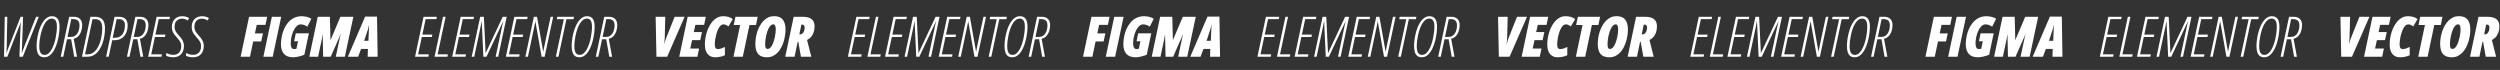
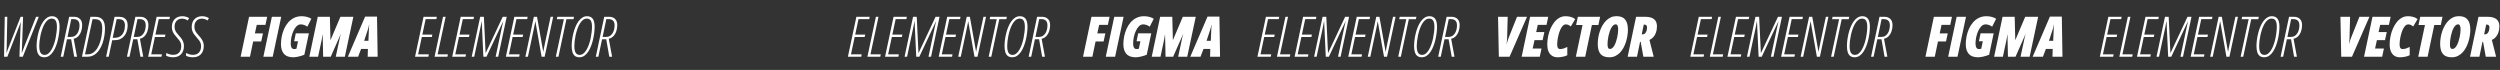
<svg xmlns="http://www.w3.org/2000/svg" width="3217" height="90" viewBox="0 0 3217 90" fill="none">
  <rect x="0" y="0" width="3217" height="90" fill="#333333" stroke="none" />
  <path d="M309.648 73L320.512 21.602H343.785L341.605 31.973H330.391L328 42.977H338.371L336.121 53.348H325.785L321.672 73H309.648ZM338.898 73L349.832 21.602H361.855L350.922 73H338.898ZM377.359 73.703C371.922 73.703 367.926 72.238 365.371 69.309C362.816 66.356 361.539 62.23 361.539 56.934C361.539 53.699 361.867 50.395 362.523 47.02C363.203 43.621 364.223 40.363 365.582 37.246C366.965 34.129 368.711 31.34 370.82 28.879C372.93 26.418 375.426 24.473 378.309 23.043C381.191 21.59 384.473 20.863 388.152 20.863C390.66 20.863 393.027 21.18 395.254 21.812C397.48 22.422 399.273 23.207 400.633 24.168L395.5 34.328C394.211 33.391 392.84 32.664 391.387 32.148C389.957 31.633 388.48 31.375 386.957 31.375C385.012 31.375 383.242 32.16 381.648 33.73C380.078 35.277 378.73 37.293 377.605 39.777C376.48 42.238 375.613 44.887 375.004 47.723C374.418 50.535 374.125 53.195 374.125 55.703C374.125 57.344 374.277 58.715 374.582 59.816C374.91 60.918 375.391 61.75 376.023 62.312C376.656 62.852 377.441 63.121 378.379 63.121C378.848 63.121 379.34 63.086 379.855 63.016C380.395 62.945 380.934 62.84 381.473 62.699L383.477 53.137H378.52L380.594 42.906H397.469L391.633 70.469C388.891 71.547 386.254 72.356 383.723 72.894C381.191 73.434 379.07 73.703 377.359 73.703ZM398.031 73L408.895 21.602H424.504L425.242 51.273H425.453L438.039 21.602H454.703L443.734 73H432.062L437.055 49.727C437.172 49.094 437.301 48.473 437.441 47.863C437.605 47.254 437.781 46.645 437.969 46.035C438.156 45.426 438.332 44.816 438.496 44.207H438.285L425.594 73H415.82L415.223 44.629H415.012C414.871 45.59 414.73 46.527 414.59 47.441C414.473 48.332 414.344 49.188 414.203 50.008C414.062 50.828 413.898 51.625 413.711 52.398L409.316 73H398.031ZM447.637 73L469.82 21.391H485.148L485.957 73H473.125L473.406 62.98H464.652L460.82 73H447.637ZM468.59 52.539H474.074L474.637 39.215C474.684 38.066 474.73 36.93 474.777 35.805C474.824 34.68 474.93 33.449 475.094 32.113H474.848C474.637 33.355 474.379 34.527 474.074 35.629C473.793 36.707 473.453 37.832 473.055 39.004L468.59 52.539Z" fill="white" />
  <path d="M1393.65 73L1404.51 21.602H1427.79L1425.61 31.973H1414.39L1412 42.977H1422.37L1420.12 53.348H1409.79L1405.67 73H1393.65ZM1422.9 73L1433.83 21.602H1445.86L1434.92 73H1422.9ZM1461.36 73.703C1455.92 73.703 1451.93 72.238 1449.37 69.309C1446.82 66.356 1445.54 62.23 1445.54 56.934C1445.54 53.699 1445.87 50.395 1446.52 47.02C1447.2 43.621 1448.22 40.363 1449.58 37.246C1450.96 34.129 1452.71 31.34 1454.82 28.879C1456.93 26.418 1459.43 24.473 1462.31 23.043C1465.19 21.59 1468.47 20.863 1472.15 20.863C1474.66 20.863 1477.03 21.18 1479.25 21.812C1481.48 22.422 1483.27 23.207 1484.63 24.168L1479.5 34.328C1478.21 33.391 1476.84 32.664 1475.39 32.148C1473.96 31.633 1472.48 31.375 1470.96 31.375C1469.01 31.375 1467.24 32.16 1465.65 33.73C1464.08 35.277 1462.73 37.293 1461.61 39.777C1460.48 42.238 1459.61 44.887 1459 47.723C1458.42 50.535 1458.12 53.195 1458.12 55.703C1458.12 57.344 1458.28 58.715 1458.58 59.816C1458.91 60.918 1459.39 61.75 1460.02 62.312C1460.66 62.852 1461.44 63.121 1462.38 63.121C1462.85 63.121 1463.34 63.086 1463.86 63.016C1464.39 62.945 1464.93 62.84 1465.47 62.699L1467.48 53.137H1462.52L1464.59 42.906H1481.47L1475.63 70.469C1472.89 71.547 1470.25 72.356 1467.72 72.894C1465.19 73.434 1463.07 73.703 1461.36 73.703ZM1482.03 73L1492.89 21.602H1508.5L1509.24 51.273H1509.45L1522.04 21.602H1538.7L1527.73 73H1516.06L1521.05 49.727C1521.17 49.094 1521.3 48.473 1521.44 47.863C1521.61 47.254 1521.78 46.645 1521.97 46.035C1522.16 45.426 1522.33 44.816 1522.5 44.207H1522.29L1509.59 73H1499.82L1499.22 44.629H1499.01C1498.87 45.59 1498.73 46.527 1498.59 47.441C1498.47 48.332 1498.34 49.188 1498.2 50.008C1498.06 50.828 1497.9 51.625 1497.71 52.398L1493.32 73H1482.03ZM1531.64 73L1553.82 21.391H1569.15L1569.96 73H1557.12L1557.41 62.98H1548.65L1544.82 73H1531.64ZM1552.59 52.539H1558.07L1558.64 39.215C1558.68 38.066 1558.73 36.93 1558.78 35.805C1558.82 34.68 1558.93 33.449 1559.09 32.113H1558.85C1558.64 33.355 1558.38 34.527 1558.07 35.629C1557.79 36.707 1557.45 37.832 1557.05 39.004L1552.59 52.539Z" fill="white" />
  <path d="M2477.65 73L2488.51 21.602H2511.79L2509.61 31.973H2498.39L2496 42.977H2506.37L2504.12 53.348H2493.79L2489.67 73H2477.65ZM2506.9 73L2517.83 21.602H2529.86L2518.92 73H2506.9ZM2545.36 73.703C2539.92 73.703 2535.93 72.238 2533.37 69.309C2530.82 66.356 2529.54 62.23 2529.54 56.934C2529.54 53.699 2529.87 50.395 2530.52 47.02C2531.2 43.621 2532.22 40.363 2533.58 37.246C2534.96 34.129 2536.71 31.34 2538.82 28.879C2540.93 26.418 2543.43 24.473 2546.31 23.043C2549.19 21.59 2552.47 20.863 2556.15 20.863C2558.66 20.863 2561.03 21.18 2563.25 21.812C2565.48 22.422 2567.27 23.207 2568.63 24.168L2563.5 34.328C2562.21 33.391 2560.84 32.664 2559.39 32.148C2557.96 31.633 2556.48 31.375 2554.96 31.375C2553.01 31.375 2551.24 32.16 2549.65 33.73C2548.08 35.277 2546.73 37.293 2545.61 39.777C2544.48 42.238 2543.61 44.887 2543 47.723C2542.42 50.535 2542.12 53.195 2542.12 55.703C2542.12 57.344 2542.28 58.715 2542.58 59.816C2542.91 60.918 2543.39 61.75 2544.02 62.312C2544.66 62.852 2545.44 63.121 2546.38 63.121C2546.85 63.121 2547.34 63.086 2547.86 63.016C2548.39 62.945 2548.93 62.84 2549.47 62.699L2551.48 53.137H2546.52L2548.59 42.906H2565.47L2559.63 70.469C2556.89 71.547 2554.25 72.356 2551.72 72.894C2549.19 73.434 2547.07 73.703 2545.36 73.703ZM2566.03 73L2576.89 21.602H2592.5L2593.24 51.273H2593.45L2606.04 21.602H2622.7L2611.73 73H2600.06L2605.05 49.727C2605.17 49.094 2605.3 48.473 2605.44 47.863C2605.61 47.254 2605.78 46.645 2605.97 46.035C2606.16 45.426 2606.33 44.816 2606.5 44.207H2606.29L2593.59 73H2583.82L2583.22 44.629H2583.01C2582.87 45.59 2582.73 46.527 2582.59 47.441C2582.47 48.332 2582.34 49.188 2582.2 50.008C2582.06 50.828 2581.9 51.625 2581.71 52.398L2577.32 73H2566.03ZM2615.64 73L2637.82 21.391H2653.15L2653.96 73H2641.12L2641.41 62.98H2632.65L2628.82 73H2615.64ZM2636.59 52.539H2642.07L2642.64 39.215C2642.68 38.066 2642.73 36.93 2642.78 35.805C2642.82 34.68 2642.93 33.449 2643.09 32.113H2642.85C2642.64 33.355 2642.38 34.527 2642.07 35.629C2641.79 36.707 2641.45 37.832 2641.05 39.004L2636.59 52.539Z" fill="white" />
-   <path d="M844.699 73L843.68 21.602H856.09L855.422 47.652C855.398 48.637 855.352 49.586 855.281 50.5C855.234 51.391 855.164 52.328 855.07 53.312C854.977 54.273 854.859 55.363 854.719 56.582H854.859C855.094 55.598 855.352 54.625 855.633 53.664C855.914 52.703 856.219 51.742 856.547 50.781C856.898 49.797 857.273 48.801 857.672 47.793L868.113 21.602H880.98L858.516 73H844.699ZM874.055 73L884.918 21.602H908.262L906.082 31.973H894.797L892.758 41.254H903.27L901.055 51.625H890.613L888.223 62.488H899.613L897.363 73H874.055ZM920.25 73.703C917.367 73.703 914.941 73.023 912.973 71.664C911.004 70.305 909.516 68.394 908.508 65.934C907.523 63.449 907.031 60.543 907.031 57.215C907.031 53.816 907.371 50.395 908.051 46.949C908.754 43.504 909.762 40.223 911.074 37.105C912.41 33.988 914.027 31.211 915.926 28.773C917.848 26.312 920.027 24.379 922.465 22.973C924.926 21.566 927.621 20.863 930.551 20.863C932.707 20.863 934.863 21.133 937.02 21.672C939.176 22.211 941.156 23.172 942.961 24.555L937.336 34.047C936.188 33.156 935.109 32.488 934.102 32.043C933.094 31.598 932.086 31.375 931.078 31.375C929.508 31.375 928.102 32.031 926.859 33.344C925.641 34.656 924.586 36.355 923.695 38.441C922.805 40.504 922.066 42.707 921.48 45.051C920.895 47.371 920.461 49.574 920.18 51.66C919.898 53.723 919.758 55.387 919.758 56.652C919.758 58.996 920.086 60.66 920.742 61.645C921.422 62.629 922.371 63.121 923.59 63.121C925.184 63.121 926.742 62.863 928.266 62.348C929.812 61.809 931.324 61.164 932.801 60.414V71.066C930.949 72.004 928.898 72.672 926.648 73.07C924.398 73.492 922.266 73.703 920.25 73.703ZM943.805 73L952.418 32.184H944.156L946.371 21.602H975.023L972.809 32.184H964.441L955.828 73H943.805ZM986.977 73.703C983.578 73.703 980.766 73.094 978.539 71.875C976.336 70.633 974.695 68.734 973.617 66.18C972.539 63.602 972 60.309 972 56.301C972 53.605 972.234 50.863 972.703 48.074C973.172 45.285 973.863 42.566 974.777 39.918C975.715 37.246 976.863 34.762 978.223 32.465C979.582 30.168 981.152 28.141 982.934 26.383C984.715 24.625 986.695 23.254 988.875 22.27C991.078 21.285 993.469 20.793 996.047 20.793C1001.23 20.793 1004.98 22.27 1007.3 25.223C1009.64 28.152 1010.81 32.465 1010.81 38.16C1010.81 40.457 1010.61 42.93 1010.21 45.578C1009.84 48.203 1009.24 50.852 1008.42 53.523C1007.6 56.172 1006.56 58.703 1005.29 61.117C1004.03 63.531 1002.5 65.688 1000.72 67.586C998.965 69.461 996.938 70.949 994.641 72.051C992.367 73.152 989.812 73.703 986.977 73.703ZM987.82 62.98C988.922 62.98 989.941 62.559 990.879 61.715C991.84 60.871 992.707 59.746 993.48 58.34C994.254 56.91 994.934 55.305 995.52 53.523C996.129 51.742 996.633 49.914 997.031 48.039C997.43 46.141 997.734 44.312 997.945 42.555C998.156 40.773 998.262 39.191 998.262 37.809C998.262 35.605 997.98 33.977 997.418 32.922C996.855 31.844 996.059 31.305 995.027 31.305C993.926 31.305 992.906 31.727 991.969 32.57C991.031 33.391 990.164 34.516 989.367 35.945C988.594 37.352 987.914 38.934 987.328 40.691C986.742 42.449 986.238 44.277 985.816 46.176C985.418 48.051 985.113 49.867 984.902 51.625C984.691 53.383 984.586 54.965 984.586 56.371C984.586 58.176 984.703 59.559 984.938 60.52C985.195 61.457 985.57 62.102 986.062 62.453C986.555 62.805 987.141 62.98 987.82 62.98ZM1010.46 73L1021.32 21.602H1032.93C1038.22 21.602 1042.09 22.656 1044.53 24.766C1046.96 26.852 1048.18 29.852 1048.18 33.766C1048.18 36.695 1047.79 39.32 1046.99 41.641C1046.21 43.961 1045.1 45.953 1043.65 47.617C1042.2 49.258 1040.48 50.523 1038.52 51.414L1044 73H1030.68L1027.23 53.91H1026.42L1022.48 73H1010.46ZM1028.6 44.207H1029.62C1030.63 44.207 1031.5 43.949 1032.22 43.434C1032.95 42.895 1033.55 42.191 1034.02 41.324C1034.48 40.457 1034.84 39.508 1035.07 38.477C1035.3 37.445 1035.42 36.426 1035.42 35.418C1035.42 34.176 1035.14 33.238 1034.58 32.605C1034.02 31.973 1033.15 31.656 1031.98 31.656H1031.2L1028.6 44.207Z" fill="white" />
  <path d="M1928.7 73L1927.68 21.602H1940.09L1939.42 47.652C1939.4 48.637 1939.35 49.586 1939.28 50.5C1939.23 51.391 1939.16 52.328 1939.07 53.312C1938.98 54.273 1938.86 55.363 1938.72 56.582H1938.86C1939.09 55.598 1939.35 54.625 1939.63 53.664C1939.91 52.703 1940.22 51.742 1940.55 50.781C1940.9 49.797 1941.27 48.801 1941.67 47.793L1952.11 21.602H1964.98L1942.52 73H1928.7ZM1958.05 73L1968.92 21.602H1992.26L1990.08 31.973H1978.8L1976.76 41.254H1987.27L1985.05 51.625H1974.61L1972.22 62.488H1983.61L1981.36 73H1958.05ZM2004.25 73.703C2001.37 73.703 1998.94 73.023 1996.97 71.664C1995 70.305 1993.52 68.394 1992.51 65.934C1991.52 63.449 1991.03 60.543 1991.03 57.215C1991.03 53.816 1991.37 50.395 1992.05 46.949C1992.75 43.504 1993.76 40.223 1995.07 37.105C1996.41 33.988 1998.03 31.211 1999.93 28.773C2001.85 26.312 2004.03 24.379 2006.46 22.973C2008.93 21.566 2011.62 20.863 2014.55 20.863C2016.71 20.863 2018.86 21.133 2021.02 21.672C2023.18 22.211 2025.16 23.172 2026.96 24.555L2021.34 34.047C2020.19 33.156 2019.11 32.488 2018.1 32.043C2017.09 31.598 2016.09 31.375 2015.08 31.375C2013.51 31.375 2012.1 32.031 2010.86 33.344C2009.64 34.656 2008.59 36.355 2007.7 38.441C2006.8 40.504 2006.07 42.707 2005.48 45.051C2004.89 47.371 2004.46 49.574 2004.18 51.66C2003.9 53.723 2003.76 55.387 2003.76 56.652C2003.76 58.996 2004.09 60.66 2004.74 61.645C2005.42 62.629 2006.37 63.121 2007.59 63.121C2009.18 63.121 2010.74 62.863 2012.27 62.348C2013.81 61.809 2015.32 61.164 2016.8 60.414V71.066C2014.95 72.004 2012.9 72.672 2010.65 73.07C2008.4 73.492 2006.27 73.703 2004.25 73.703ZM2027.8 73L2036.42 32.184H2028.16L2030.37 21.602H2059.02L2056.81 32.184H2048.44L2039.83 73H2027.8ZM2070.98 73.703C2067.58 73.703 2064.77 73.094 2062.54 71.875C2060.34 70.633 2058.7 68.734 2057.62 66.18C2056.54 63.602 2056 60.309 2056 56.301C2056 53.605 2056.23 50.863 2056.7 48.074C2057.17 45.285 2057.86 42.566 2058.78 39.918C2059.71 37.246 2060.86 34.762 2062.22 32.465C2063.58 30.168 2065.15 28.141 2066.93 26.383C2068.71 24.625 2070.7 23.254 2072.88 22.27C2075.08 21.285 2077.47 20.793 2080.05 20.793C2085.23 20.793 2088.98 22.27 2091.3 25.223C2093.64 28.152 2094.81 32.465 2094.81 38.16C2094.81 40.457 2094.61 42.93 2094.21 45.578C2093.84 48.203 2093.24 50.852 2092.42 53.523C2091.6 56.172 2090.56 58.703 2089.29 61.117C2088.03 63.531 2086.5 65.688 2084.72 67.586C2082.96 69.461 2080.94 70.949 2078.64 72.051C2076.37 73.152 2073.81 73.703 2070.98 73.703ZM2071.82 62.98C2072.92 62.98 2073.94 62.559 2074.88 61.715C2075.84 60.871 2076.71 59.746 2077.48 58.34C2078.25 56.91 2078.93 55.305 2079.52 53.523C2080.13 51.742 2080.63 49.914 2081.03 48.039C2081.43 46.141 2081.73 44.312 2081.95 42.555C2082.16 40.773 2082.26 39.191 2082.26 37.809C2082.26 35.605 2081.98 33.977 2081.42 32.922C2080.86 31.844 2080.06 31.305 2079.03 31.305C2077.93 31.305 2076.91 31.727 2075.97 32.57C2075.03 33.391 2074.16 34.516 2073.37 35.945C2072.59 37.352 2071.91 38.934 2071.33 40.691C2070.74 42.449 2070.24 44.277 2069.82 46.176C2069.42 48.051 2069.11 49.867 2068.9 51.625C2068.69 53.383 2068.59 54.965 2068.59 56.371C2068.59 58.176 2068.7 59.559 2068.94 60.52C2069.2 61.457 2069.57 62.102 2070.06 62.453C2070.55 62.805 2071.14 62.98 2071.82 62.98ZM2094.46 73L2105.32 21.602H2116.93C2122.22 21.602 2126.09 22.656 2128.53 24.766C2130.96 26.852 2132.18 29.852 2132.18 33.766C2132.18 36.695 2131.79 39.32 2130.99 41.641C2130.21 43.961 2129.1 45.953 2127.65 47.617C2126.2 49.258 2124.48 50.523 2122.52 51.414L2128 73H2114.68L2111.23 53.91H2110.42L2106.48 73H2094.46ZM2112.6 44.207H2113.62C2114.63 44.207 2115.5 43.949 2116.22 43.434C2116.95 42.895 2117.55 42.191 2118.02 41.324C2118.48 40.457 2118.84 39.508 2119.07 38.477C2119.3 37.445 2119.42 36.426 2119.42 35.418C2119.42 34.176 2119.14 33.238 2118.58 32.605C2118.02 31.973 2117.15 31.656 2115.98 31.656H2115.2L2112.6 44.207Z" fill="white" />
  <path d="M3012.7 73L3011.68 21.602H3024.09L3023.42 47.652C3023.4 48.637 3023.35 49.586 3023.28 50.5C3023.23 51.391 3023.16 52.328 3023.07 53.312C3022.98 54.273 3022.86 55.363 3022.72 56.582H3022.86C3023.09 55.598 3023.35 54.625 3023.63 53.664C3023.91 52.703 3024.22 51.742 3024.55 50.781C3024.9 49.797 3025.27 48.801 3025.67 47.793L3036.11 21.602H3048.98L3026.52 73H3012.7ZM3042.05 73L3052.92 21.602H3076.26L3074.08 31.973H3062.8L3060.76 41.254H3071.27L3069.05 51.625H3058.61L3056.22 62.488H3067.61L3065.36 73H3042.05ZM3088.25 73.703C3085.37 73.703 3082.94 73.023 3080.97 71.664C3079 70.305 3077.52 68.394 3076.51 65.934C3075.52 63.449 3075.03 60.543 3075.03 57.215C3075.03 53.816 3075.37 50.395 3076.05 46.949C3076.75 43.504 3077.76 40.223 3079.07 37.105C3080.41 33.988 3082.03 31.211 3083.93 28.773C3085.85 26.312 3088.03 24.379 3090.46 22.973C3092.93 21.566 3095.62 20.863 3098.55 20.863C3100.71 20.863 3102.86 21.133 3105.02 21.672C3107.18 22.211 3109.16 23.172 3110.96 24.555L3105.34 34.047C3104.19 33.156 3103.11 32.488 3102.1 32.043C3101.09 31.598 3100.09 31.375 3099.08 31.375C3097.51 31.375 3096.1 32.031 3094.86 33.344C3093.64 34.656 3092.59 36.355 3091.7 38.441C3090.8 40.504 3090.07 42.707 3089.48 45.051C3088.89 47.371 3088.46 49.574 3088.18 51.66C3087.9 53.723 3087.76 55.387 3087.76 56.652C3087.76 58.996 3088.09 60.66 3088.74 61.645C3089.42 62.629 3090.37 63.121 3091.59 63.121C3093.18 63.121 3094.74 62.863 3096.27 62.348C3097.81 61.809 3099.32 61.164 3100.8 60.414V71.066C3098.95 72.004 3096.9 72.672 3094.65 73.07C3092.4 73.492 3090.27 73.703 3088.25 73.703ZM3111.8 73L3120.42 32.184H3112.16L3114.37 21.602H3143.02L3140.81 32.184H3132.44L3123.83 73H3111.8ZM3154.98 73.703C3151.58 73.703 3148.77 73.094 3146.54 71.875C3144.34 70.633 3142.7 68.734 3141.62 66.18C3140.54 63.602 3140 60.309 3140 56.301C3140 53.605 3140.23 50.863 3140.7 48.074C3141.17 45.285 3141.86 42.566 3142.78 39.918C3143.71 37.246 3144.86 34.762 3146.22 32.465C3147.58 30.168 3149.15 28.141 3150.93 26.383C3152.71 24.625 3154.7 23.254 3156.88 22.27C3159.08 21.285 3161.47 20.793 3164.05 20.793C3169.23 20.793 3172.98 22.27 3175.3 25.223C3177.64 28.152 3178.81 32.465 3178.81 38.16C3178.81 40.457 3178.61 42.93 3178.21 45.578C3177.84 48.203 3177.24 50.852 3176.42 53.523C3175.6 56.172 3174.56 58.703 3173.29 61.117C3172.03 63.531 3170.5 65.688 3168.72 67.586C3166.96 69.461 3164.94 70.949 3162.64 72.051C3160.37 73.152 3157.81 73.703 3154.98 73.703ZM3155.82 62.98C3156.92 62.98 3157.94 62.559 3158.88 61.715C3159.84 60.871 3160.71 59.746 3161.48 58.34C3162.25 56.91 3162.93 55.305 3163.52 53.523C3164.13 51.742 3164.63 49.914 3165.03 48.039C3165.43 46.141 3165.73 44.312 3165.95 42.555C3166.16 40.773 3166.26 39.191 3166.26 37.809C3166.26 35.605 3165.98 33.977 3165.42 32.922C3164.86 31.844 3164.06 31.305 3163.03 31.305C3161.93 31.305 3160.91 31.727 3159.97 32.57C3159.03 33.391 3158.16 34.516 3157.37 35.945C3156.59 37.352 3155.91 38.934 3155.33 40.691C3154.74 42.449 3154.24 44.277 3153.82 46.176C3153.42 48.051 3153.11 49.867 3152.9 51.625C3152.69 53.383 3152.59 54.965 3152.59 56.371C3152.59 58.176 3152.7 59.559 3152.94 60.52C3153.2 61.457 3153.57 62.102 3154.06 62.453C3154.55 62.805 3155.14 62.98 3155.82 62.98ZM3178.46 73L3189.32 21.602H3200.93C3206.22 21.602 3210.09 22.656 3212.53 24.766C3214.96 26.852 3216.18 29.852 3216.18 33.766C3216.18 36.695 3215.79 39.32 3214.99 41.641C3214.21 43.961 3213.1 45.953 3211.65 47.617C3210.2 49.258 3208.48 50.523 3206.52 51.414L3212 73H3198.68L3195.23 53.91H3194.42L3190.48 73H3178.46ZM3196.6 44.207H3197.62C3198.63 44.207 3199.5 43.949 3200.22 43.434C3200.95 42.895 3201.55 42.191 3202.02 41.324C3202.48 40.457 3202.84 39.508 3203.07 38.477C3203.3 37.445 3203.42 36.426 3203.42 35.418C3203.42 34.176 3203.14 33.238 3202.58 32.605C3202.02 31.973 3201.15 31.656 3199.98 31.656H3199.2L3196.6 44.207Z" fill="white" />
  <path d="M5.203 73L6.117 21.602H9.387L8.648 59.465C8.602 61.363 8.543 63.016 8.473 64.422C8.426 65.828 8.379 67.035 8.332 68.043H8.473C9.012 66.496 9.574 64.938 10.16 63.367C10.746 61.773 11.309 60.309 11.848 58.973L26.543 21.602H29.707L28.441 57.742C28.395 59.758 28.324 61.598 28.23 63.262C28.16 64.902 28.078 66.578 27.984 68.289H28.125C28.547 67.117 28.957 65.981 29.355 64.879C29.754 63.777 30.188 62.641 30.656 61.469C31.125 60.273 31.629 58.961 32.168 57.531L46.406 21.602H49.922L29.32 73H25.031L26.332 35.523C26.379 34.773 26.414 34.023 26.438 33.273C26.484 32.523 26.531 31.762 26.578 30.988C26.625 30.215 26.672 29.418 26.719 28.598H26.578C26.227 29.652 25.863 30.73 25.488 31.832C25.113 32.91 24.715 33.941 24.293 34.926L9.457 73H5.203ZM56.918 73.703C54.762 73.703 52.945 73.188 51.469 72.156C50.016 71.102 48.914 69.508 48.164 67.375C47.438 65.242 47.074 62.523 47.074 59.219C47.074 56.852 47.25 54.285 47.602 51.52C47.953 48.73 48.48 45.895 49.184 43.012C49.887 40.129 50.777 37.375 51.855 34.75C52.934 32.102 54.211 29.734 55.688 27.648C57.164 25.562 58.828 23.91 60.68 22.691C62.555 21.473 64.629 20.863 66.902 20.863C70.113 20.863 72.539 21.953 74.18 24.133C75.82 26.312 76.641 29.781 76.641 34.539C76.641 36.742 76.477 39.227 76.148 41.992C75.82 44.758 75.328 47.605 74.672 50.535C74.016 53.465 73.16 56.312 72.106 59.078C71.074 61.82 69.832 64.293 68.379 66.496C66.926 68.699 65.25 70.457 63.352 71.769C61.453 73.059 59.309 73.703 56.918 73.703ZM57.234 70.644C59.062 70.644 60.727 70.047 62.227 68.852C63.727 67.633 65.062 66.004 66.234 63.965C67.43 61.926 68.461 59.641 69.328 57.109C70.219 54.578 70.945 51.965 71.508 49.27C72.07 46.551 72.492 43.926 72.773 41.395C73.078 38.84 73.231 36.566 73.231 34.574C73.231 30.871 72.691 28.176 71.613 26.488C70.535 24.801 68.871 23.957 66.621 23.957C64.746 23.957 63.035 24.566 61.488 25.785C59.965 27.004 58.605 28.645 57.41 30.707C56.215 32.746 55.184 35.031 54.316 37.562C53.473 40.094 52.758 42.684 52.172 45.332C51.609 47.98 51.188 50.512 50.906 52.926C50.648 55.316 50.52 57.402 50.52 59.184C50.52 61.855 50.766 64.035 51.258 65.723C51.773 67.41 52.535 68.652 53.543 69.449C54.551 70.246 55.781 70.644 57.234 70.644ZM78.117 73L88.981 21.602H95.273C98.484 21.602 101.027 22.516 102.902 24.344C104.801 26.148 105.75 28.809 105.75 32.324C105.75 35.113 105.328 37.75 104.484 40.234C103.641 42.719 102.41 44.816 100.793 46.527C99.176 48.238 97.184 49.352 94.816 49.867L99.106 73H95.484L91.547 50.5H86.203L81.422 73H78.117ZM86.906 47.512H91.266C93.258 47.512 94.945 47.078 96.328 46.211C97.711 45.32 98.848 44.148 99.738 42.695C100.629 41.242 101.273 39.648 101.672 37.914C102.094 36.156 102.305 34.422 102.305 32.711C102.305 29.945 101.648 27.906 100.336 26.594C99.023 25.281 97.09 24.625 94.535 24.625H91.688L86.906 47.512ZM105.469 73L116.332 21.602H122.871C126.809 21.602 129.832 22.809 131.941 25.223C134.051 27.613 135.105 31.387 135.105 36.543C135.105 39.402 134.859 42.484 134.367 45.789C133.875 49.094 133.078 52.352 131.977 55.562C130.875 58.773 129.434 61.691 127.652 64.316C125.895 66.941 123.75 69.051 121.219 70.644C118.688 72.215 115.734 73 112.359 73H105.469ZM109.406 69.906H112.605C115.371 69.906 117.797 69.191 119.883 67.762C121.969 66.309 123.75 64.387 125.227 61.996C126.727 59.605 127.934 56.957 128.848 54.051C129.762 51.121 130.441 48.145 130.887 45.121C131.332 42.098 131.555 39.285 131.555 36.684C131.555 32.254 130.781 29.148 129.234 27.367C127.711 25.586 125.438 24.695 122.414 24.695H119.039L109.406 69.906ZM136.547 73L147.41 21.602H153.246C155.707 21.602 157.746 22.035 159.363 22.902C161.004 23.746 162.234 24.977 163.055 26.594C163.875 28.188 164.285 30.121 164.285 32.395C164.285 35.184 163.91 37.762 163.16 40.129C162.434 42.473 161.367 44.512 159.961 46.246C158.555 47.957 156.832 49.293 154.793 50.254C152.754 51.215 150.422 51.695 147.797 51.695H144.422L139.852 73H136.547ZM145.02 48.602H147.656C150.633 48.602 153.082 47.91 155.004 46.527C156.949 45.121 158.391 43.223 159.328 40.832C160.289 38.441 160.77 35.723 160.77 32.676C160.77 30.145 160.148 28.176 158.906 26.77C157.664 25.363 155.613 24.66 152.754 24.66H150.117L145.02 48.602ZM163.336 73L174.199 21.602H180.492C183.703 21.602 186.246 22.516 188.121 24.344C190.02 26.148 190.969 28.809 190.969 32.324C190.969 35.113 190.547 37.75 189.703 40.234C188.859 42.719 187.629 44.816 186.012 46.527C184.395 48.238 182.402 49.352 180.035 49.867L184.324 73H180.703L176.766 50.5H171.422L166.641 73H163.336ZM172.125 47.512H176.484C178.477 47.512 180.164 47.078 181.547 46.211C182.93 45.32 184.066 44.148 184.957 42.695C185.848 41.242 186.492 39.648 186.891 37.914C187.312 36.156 187.523 34.422 187.523 32.711C187.523 29.945 186.867 27.906 185.555 26.594C184.242 25.281 182.309 24.625 179.754 24.625H176.906L172.125 47.512ZM190.617 73L201.551 21.602H218.672L218.039 24.66H204.258L200.039 44.488H212.941L212.203 47.582H199.336L194.59 69.906H208.371L207.773 73H190.617ZM222.785 73.703C220.84 73.703 219.094 73.504 217.547 73.106C216.023 72.731 214.758 72.25 213.75 71.664L214.031 68.113C215.156 68.793 216.469 69.367 217.969 69.836C219.469 70.305 221.121 70.539 222.926 70.539C224.496 70.539 225.914 70.305 227.18 69.836C228.445 69.344 229.523 68.629 230.414 67.691C231.305 66.731 231.984 65.57 232.453 64.211C232.945 62.828 233.191 61.258 233.191 59.5C233.191 58.07 233.004 56.781 232.629 55.633C232.254 54.484 231.645 53.312 230.801 52.117C229.957 50.898 228.82 49.516 227.391 47.969C226.148 46.562 225.059 45.227 224.121 43.961C223.184 42.672 222.457 41.289 221.941 39.812C221.426 38.336 221.168 36.625 221.168 34.68C221.168 32.453 221.496 30.484 222.152 28.773C222.809 27.062 223.734 25.621 224.93 24.449C226.125 23.277 227.531 22.387 229.148 21.777C230.766 21.168 232.559 20.863 234.527 20.863C236.309 20.863 237.984 21.109 239.555 21.602C241.125 22.094 242.379 22.656 243.316 23.289L241.629 26.348C240.715 25.738 239.637 25.199 238.395 24.73C237.176 24.262 235.793 24.027 234.246 24.027C232.863 24.027 231.586 24.25 230.414 24.695C229.242 25.141 228.223 25.809 227.355 26.699C226.488 27.566 225.82 28.645 225.352 29.934C224.883 31.199 224.648 32.664 224.648 34.328C224.648 35.898 224.871 37.316 225.316 38.582C225.762 39.824 226.441 41.066 227.355 42.309C228.27 43.527 229.43 44.91 230.836 46.457C232.055 47.746 233.098 49.047 233.965 50.359C234.832 51.648 235.5 53.02 235.969 54.473C236.461 55.926 236.707 57.52 236.707 59.254C236.707 61.48 236.379 63.484 235.723 65.266C235.09 67.023 234.176 68.535 232.98 69.801C231.785 71.066 230.332 72.039 228.621 72.719C226.91 73.375 224.965 73.703 222.785 73.703ZM248.309 73.703C246.363 73.703 244.617 73.504 243.07 73.106C241.547 72.731 240.281 72.25 239.273 71.664L239.555 68.113C240.68 68.793 241.992 69.367 243.492 69.836C244.992 70.305 246.645 70.539 248.449 70.539C250.02 70.539 251.438 70.305 252.703 69.836C253.969 69.344 255.047 68.629 255.938 67.691C256.828 66.731 257.508 65.57 257.977 64.211C258.469 62.828 258.715 61.258 258.715 59.5C258.715 58.07 258.527 56.781 258.152 55.633C257.777 54.484 257.168 53.312 256.324 52.117C255.48 50.898 254.344 49.516 252.914 47.969C251.672 46.562 250.582 45.227 249.645 43.961C248.707 42.672 247.98 41.289 247.465 39.812C246.949 38.336 246.691 36.625 246.691 34.68C246.691 32.453 247.02 30.484 247.676 28.773C248.332 27.062 249.258 25.621 250.453 24.449C251.648 23.277 253.055 22.387 254.672 21.777C256.289 21.168 258.082 20.863 260.051 20.863C261.832 20.863 263.508 21.109 265.078 21.602C266.648 22.094 267.902 22.656 268.84 23.289L267.152 26.348C266.238 25.738 265.16 25.199 263.918 24.73C262.699 24.262 261.316 24.027 259.77 24.027C258.387 24.027 257.109 24.25 255.938 24.695C254.766 25.141 253.746 25.809 252.879 26.699C252.012 27.566 251.344 28.645 250.875 29.934C250.406 31.199 250.172 32.664 250.172 34.328C250.172 35.898 250.395 37.316 250.84 38.582C251.285 39.824 251.965 41.066 252.879 42.309C253.793 43.527 254.953 44.91 256.359 46.457C257.578 47.746 258.621 49.047 259.488 50.359C260.355 51.648 261.023 53.02 261.492 54.473C261.984 55.926 262.23 57.52 262.23 59.254C262.23 61.48 261.902 63.484 261.246 65.266C260.613 67.023 259.699 68.535 258.504 69.801C257.309 71.066 255.855 72.039 254.145 72.719C252.434 73.375 250.488 73.703 248.309 73.703Z" fill="white" />
  <path d="M534.07 73L545.004 21.602H562.125L561.492 24.66H547.711L543.492 44.488H556.395L555.656 47.582H542.789L538.043 69.906H551.824L551.227 73H534.07ZM559.172 73L570.105 21.602H573.445L563.145 69.906H576.363L575.73 73H559.172ZM581.883 73L592.816 21.602H609.938L609.305 24.66H595.523L591.305 44.488H604.207L603.469 47.582H590.602L585.855 69.906H599.637L599.039 73H581.883ZM606.984 73L617.918 21.602H622.664L624.879 68.043H625.09L646.887 21.602H652.02L641.086 73H637.781L646.043 34.117C646.184 33.414 646.336 32.723 646.5 32.043C646.664 31.363 646.828 30.648 646.992 29.898C647.18 29.148 647.379 28.34 647.59 27.473H647.449L626.004 73H621.996L619.887 27.438H619.711C619.547 28.422 619.395 29.301 619.254 30.074C619.113 30.824 618.973 31.551 618.832 32.254C618.715 32.934 618.586 33.648 618.445 34.398L610.219 73H606.984ZM650.93 73L661.863 21.602H678.984L678.352 24.66H664.57L660.352 44.488H673.254L672.516 47.582H659.648L654.902 69.906H668.684L668.086 73H650.93ZM676.031 73L686.965 21.602H691.043L698.988 66.426H699.129C699.363 65.113 699.609 63.801 699.867 62.488C700.148 61.176 700.395 59.945 700.605 58.797C700.84 57.648 701.039 56.688 701.203 55.914L708.516 21.602H711.82L700.852 73H696.949L688.934 27.543H688.793C688.676 28.363 688.535 29.23 688.371 30.145C688.207 31.059 688.02 31.984 687.809 32.922C687.621 33.859 687.422 34.809 687.211 35.77C687.023 36.707 686.836 37.621 686.648 38.512L679.336 73H676.031ZM715.23 73L725.566 24.695H716.496L717.164 21.602H738.645L737.977 24.695H728.871L718.605 73H715.23ZM745.465 73.703C743.309 73.703 741.492 73.188 740.016 72.156C738.562 71.102 737.461 69.508 736.711 67.375C735.984 65.242 735.621 62.523 735.621 59.219C735.621 56.852 735.797 54.285 736.148 51.52C736.5 48.73 737.027 45.895 737.73 43.012C738.434 40.129 739.324 37.375 740.402 34.75C741.48 32.102 742.758 29.734 744.234 27.648C745.711 25.562 747.375 23.91 749.227 22.691C751.102 21.473 753.176 20.863 755.449 20.863C758.66 20.863 761.086 21.953 762.727 24.133C764.367 26.312 765.188 29.781 765.188 34.539C765.188 36.742 765.023 39.227 764.695 41.992C764.367 44.758 763.875 47.605 763.219 50.535C762.562 53.465 761.707 56.312 760.652 59.078C759.621 61.82 758.379 64.293 756.926 66.496C755.473 68.699 753.797 70.457 751.898 71.769C750 73.059 747.855 73.703 745.465 73.703ZM745.781 70.644C747.609 70.644 749.273 70.047 750.773 68.852C752.273 67.633 753.609 66.004 754.781 63.965C755.977 61.926 757.008 59.641 757.875 57.109C758.766 54.578 759.492 51.965 760.055 49.27C760.617 46.551 761.039 43.926 761.32 41.395C761.625 38.84 761.777 36.566 761.777 34.574C761.777 30.871 761.238 28.176 760.16 26.488C759.082 24.801 757.418 23.957 755.168 23.957C753.293 23.957 751.582 24.566 750.035 25.785C748.512 27.004 747.152 28.645 745.957 30.707C744.762 32.746 743.73 35.031 742.863 37.562C742.02 40.094 741.305 42.684 740.719 45.332C740.156 47.98 739.734 50.512 739.453 52.926C739.195 55.316 739.066 57.402 739.066 59.184C739.066 61.855 739.312 64.035 739.805 65.723C740.32 67.41 741.082 68.652 742.09 69.449C743.098 70.246 744.328 70.644 745.781 70.644ZM766.664 73L777.527 21.602H783.82C787.031 21.602 789.574 22.516 791.449 24.344C793.348 26.148 794.297 28.809 794.297 32.324C794.297 35.113 793.875 37.75 793.031 40.234C792.188 42.719 790.957 44.816 789.34 46.527C787.723 48.238 785.73 49.352 783.363 49.867L787.652 73H784.031L780.094 50.5H774.75L769.969 73H766.664ZM775.453 47.512H779.812C781.805 47.512 783.492 47.078 784.875 46.211C786.258 45.32 787.395 44.148 788.285 42.695C789.176 41.242 789.82 39.648 790.219 37.914C790.641 36.156 790.852 34.422 790.852 32.711C790.852 29.945 790.195 27.906 788.883 26.594C787.57 25.281 785.637 24.625 783.082 24.625H780.234L775.453 47.512Z" fill="white" />
  <path d="M1618.07 73L1629 21.602H1646.12L1645.49 24.66H1631.71L1627.49 44.488H1640.39L1639.66 47.582H1626.79L1622.04 69.906H1635.82L1635.23 73H1618.07ZM1643.17 73L1654.11 21.602H1657.45L1647.14 69.906H1660.36L1659.73 73H1643.17ZM1665.88 73L1676.82 21.602H1693.94L1693.3 24.66H1679.52L1675.3 44.488H1688.21L1687.47 47.582H1674.6L1669.86 69.906H1683.64L1683.04 73H1665.88ZM1690.98 73L1701.92 21.602H1706.66L1708.88 68.043H1709.09L1730.89 21.602H1736.02L1725.09 73H1721.78L1730.04 34.117C1730.18 33.414 1730.34 32.723 1730.5 32.043C1730.66 31.363 1730.83 30.648 1730.99 29.898C1731.18 29.148 1731.38 28.34 1731.59 27.473H1731.45L1710 73H1706L1703.89 27.438H1703.71C1703.55 28.422 1703.39 29.301 1703.25 30.074C1703.11 30.824 1702.97 31.551 1702.83 32.254C1702.71 32.934 1702.59 33.648 1702.45 34.398L1694.22 73H1690.98ZM1734.93 73L1745.86 21.602H1762.98L1762.35 24.66H1748.57L1744.35 44.488H1757.25L1756.52 47.582H1743.65L1738.9 69.906H1752.68L1752.09 73H1734.93ZM1760.03 73L1770.96 21.602H1775.04L1782.99 66.426H1783.13C1783.36 65.113 1783.61 63.801 1783.87 62.488C1784.15 61.176 1784.39 59.945 1784.61 58.797C1784.84 57.648 1785.04 56.688 1785.2 55.914L1792.52 21.602H1795.82L1784.85 73H1780.95L1772.93 27.543H1772.79C1772.68 28.363 1772.54 29.23 1772.37 30.145C1772.21 31.059 1772.02 31.984 1771.81 32.922C1771.62 33.859 1771.42 34.809 1771.21 35.77C1771.02 36.707 1770.84 37.621 1770.65 38.512L1763.34 73H1760.03ZM1799.23 73L1809.57 24.695H1800.5L1801.16 21.602H1822.64L1821.98 24.695H1812.87L1802.61 73H1799.23ZM1829.46 73.703C1827.31 73.703 1825.49 73.188 1824.02 72.156C1822.56 71.102 1821.46 69.508 1820.71 67.375C1819.98 65.242 1819.62 62.523 1819.62 59.219C1819.62 56.852 1819.8 54.285 1820.15 51.52C1820.5 48.73 1821.03 45.895 1821.73 43.012C1822.43 40.129 1823.32 37.375 1824.4 34.75C1825.48 32.102 1826.76 29.734 1828.23 27.648C1829.71 25.562 1831.38 23.91 1833.23 22.691C1835.1 21.473 1837.18 20.863 1839.45 20.863C1842.66 20.863 1845.09 21.953 1846.73 24.133C1848.37 26.312 1849.19 29.781 1849.19 34.539C1849.19 36.742 1849.02 39.227 1848.7 41.992C1848.37 44.758 1847.88 47.605 1847.22 50.535C1846.56 53.465 1845.71 56.312 1844.65 59.078C1843.62 61.82 1842.38 64.293 1840.93 66.496C1839.47 68.699 1837.8 70.457 1835.9 71.769C1834 73.059 1831.86 73.703 1829.46 73.703ZM1829.78 70.644C1831.61 70.644 1833.27 70.047 1834.77 68.852C1836.27 67.633 1837.61 66.004 1838.78 63.965C1839.98 61.926 1841.01 59.641 1841.88 57.109C1842.77 54.578 1843.49 51.965 1844.05 49.27C1844.62 46.551 1845.04 43.926 1845.32 41.395C1845.62 38.84 1845.78 36.566 1845.78 34.574C1845.78 30.871 1845.24 28.176 1844.16 26.488C1843.08 24.801 1841.42 23.957 1839.17 23.957C1837.29 23.957 1835.58 24.566 1834.04 25.785C1832.51 27.004 1831.15 28.645 1829.96 30.707C1828.76 32.746 1827.73 35.031 1826.86 37.562C1826.02 40.094 1825.3 42.684 1824.72 45.332C1824.16 47.98 1823.73 50.512 1823.45 52.926C1823.2 55.316 1823.07 57.402 1823.07 59.184C1823.07 61.855 1823.31 64.035 1823.8 65.723C1824.32 67.41 1825.08 68.652 1826.09 69.449C1827.1 70.246 1828.33 70.644 1829.78 70.644ZM1850.66 73L1861.53 21.602H1867.82C1871.03 21.602 1873.57 22.516 1875.45 24.344C1877.35 26.148 1878.3 28.809 1878.3 32.324C1878.3 35.113 1877.88 37.75 1877.03 40.234C1876.19 42.719 1874.96 44.816 1873.34 46.527C1871.72 48.238 1869.73 49.352 1867.36 49.867L1871.65 73H1868.03L1864.09 50.5H1858.75L1853.97 73H1850.66ZM1859.45 47.512H1863.81C1865.8 47.512 1867.49 47.078 1868.88 46.211C1870.26 45.32 1871.39 44.148 1872.29 42.695C1873.18 41.242 1873.82 39.648 1874.22 37.914C1874.64 36.156 1874.85 34.422 1874.85 32.711C1874.85 29.945 1874.2 27.906 1872.88 26.594C1871.57 25.281 1869.64 24.625 1867.08 24.625H1864.23L1859.45 47.512Z" fill="white" />
  <path d="M2702.07 73L2713 21.602H2730.12L2729.49 24.66H2715.71L2711.49 44.488H2724.39L2723.66 47.582H2710.79L2706.04 69.906H2719.82L2719.23 73H2702.07ZM2727.17 73L2738.11 21.602H2741.45L2731.14 69.906H2744.36L2743.73 73H2727.17ZM2749.88 73L2760.82 21.602H2777.94L2777.3 24.66H2763.52L2759.3 44.488H2772.21L2771.47 47.582H2758.6L2753.86 69.906H2767.64L2767.04 73H2749.88ZM2774.98 73L2785.92 21.602H2790.66L2792.88 68.043H2793.09L2814.89 21.602H2820.02L2809.09 73H2805.78L2814.04 34.117C2814.18 33.414 2814.34 32.723 2814.5 32.043C2814.66 31.363 2814.83 30.648 2814.99 29.898C2815.18 29.148 2815.38 28.34 2815.59 27.473H2815.45L2794 73H2790L2787.89 27.438H2787.71C2787.55 28.422 2787.39 29.301 2787.25 30.074C2787.11 30.824 2786.97 31.551 2786.83 32.254C2786.71 32.934 2786.59 33.648 2786.45 34.398L2778.22 73H2774.98ZM2818.93 73L2829.86 21.602H2846.98L2846.35 24.66H2832.57L2828.35 44.488H2841.25L2840.52 47.582H2827.65L2822.9 69.906H2836.68L2836.09 73H2818.93ZM2844.03 73L2854.96 21.602H2859.04L2866.99 66.426H2867.13C2867.36 65.113 2867.61 63.801 2867.87 62.488C2868.15 61.176 2868.39 59.945 2868.61 58.797C2868.84 57.648 2869.04 56.688 2869.2 55.914L2876.52 21.602H2879.82L2868.85 73H2864.95L2856.93 27.543H2856.79C2856.68 28.363 2856.54 29.23 2856.37 30.145C2856.21 31.059 2856.02 31.984 2855.81 32.922C2855.62 33.859 2855.42 34.809 2855.21 35.77C2855.02 36.707 2854.84 37.621 2854.65 38.512L2847.34 73H2844.03ZM2883.23 73L2893.57 24.695H2884.5L2885.16 21.602H2906.64L2905.98 24.695H2896.87L2886.61 73H2883.23ZM2913.46 73.703C2911.31 73.703 2909.49 73.188 2908.02 72.156C2906.56 71.102 2905.46 69.508 2904.71 67.375C2903.98 65.242 2903.62 62.523 2903.62 59.219C2903.62 56.852 2903.8 54.285 2904.15 51.52C2904.5 48.73 2905.03 45.895 2905.73 43.012C2906.43 40.129 2907.32 37.375 2908.4 34.75C2909.48 32.102 2910.76 29.734 2912.23 27.648C2913.71 25.562 2915.38 23.91 2917.23 22.691C2919.1 21.473 2921.18 20.863 2923.45 20.863C2926.66 20.863 2929.09 21.953 2930.73 24.133C2932.37 26.312 2933.19 29.781 2933.19 34.539C2933.19 36.742 2933.02 39.227 2932.7 41.992C2932.37 44.758 2931.88 47.605 2931.22 50.535C2930.56 53.465 2929.71 56.312 2928.65 59.078C2927.62 61.82 2926.38 64.293 2924.93 66.496C2923.47 68.699 2921.8 70.457 2919.9 71.769C2918 73.059 2915.86 73.703 2913.46 73.703ZM2913.78 70.644C2915.61 70.644 2917.27 70.047 2918.77 68.852C2920.27 67.633 2921.61 66.004 2922.78 63.965C2923.98 61.926 2925.01 59.641 2925.88 57.109C2926.77 54.578 2927.49 51.965 2928.05 49.27C2928.62 46.551 2929.04 43.926 2929.32 41.395C2929.62 38.84 2929.78 36.566 2929.78 34.574C2929.78 30.871 2929.24 28.176 2928.16 26.488C2927.08 24.801 2925.42 23.957 2923.17 23.957C2921.29 23.957 2919.58 24.566 2918.04 25.785C2916.51 27.004 2915.15 28.645 2913.96 30.707C2912.76 32.746 2911.73 35.031 2910.86 37.562C2910.02 40.094 2909.3 42.684 2908.72 45.332C2908.16 47.98 2907.73 50.512 2907.45 52.926C2907.2 55.316 2907.07 57.402 2907.07 59.184C2907.07 61.855 2907.31 64.035 2907.8 65.723C2908.32 67.41 2909.08 68.652 2910.09 69.449C2911.1 70.246 2912.33 70.644 2913.78 70.644ZM2934.66 73L2945.53 21.602H2951.82C2955.03 21.602 2957.57 22.516 2959.45 24.344C2961.35 26.148 2962.3 28.809 2962.3 32.324C2962.3 35.113 2961.88 37.75 2961.03 40.234C2960.19 42.719 2958.96 44.816 2957.34 46.527C2955.72 48.238 2953.73 49.352 2951.36 49.867L2955.65 73H2952.03L2948.09 50.5H2942.75L2937.97 73H2934.66ZM2943.45 47.512H2947.81C2949.8 47.512 2951.49 47.078 2952.88 46.211C2954.26 45.32 2955.39 44.148 2956.29 42.695C2957.18 41.242 2957.82 39.648 2958.22 37.914C2958.64 36.156 2958.85 34.422 2958.85 32.711C2958.85 29.945 2958.2 27.906 2956.88 26.594C2955.57 25.281 2953.64 24.625 2951.08 24.625H2948.23L2943.45 47.512Z" fill="white" />
  <path d="M1091.07 73L1102 21.602H1119.12L1118.49 24.66H1104.71L1100.49 44.488H1113.39L1112.66 47.582H1099.79L1095.04 69.906H1108.82L1108.23 73H1091.07ZM1116.17 73L1127.11 21.602H1130.45L1120.14 69.906H1133.36L1132.73 73H1116.17ZM1138.88 73L1149.82 21.602H1166.94L1166.3 24.66H1152.52L1148.3 44.488H1161.21L1160.47 47.582H1147.6L1142.86 69.906H1156.64L1156.04 73H1138.88ZM1163.98 73L1174.92 21.602H1179.66L1181.88 68.043H1182.09L1203.89 21.602H1209.02L1198.09 73H1194.78L1203.04 34.117C1203.18 33.414 1203.34 32.723 1203.5 32.043C1203.66 31.363 1203.83 30.648 1203.99 29.898C1204.18 29.148 1204.38 28.34 1204.59 27.473H1204.45L1183 73H1179L1176.89 27.438H1176.71C1176.55 28.422 1176.39 29.301 1176.25 30.074C1176.11 30.824 1175.97 31.551 1175.83 32.254C1175.71 32.934 1175.59 33.648 1175.45 34.398L1167.22 73H1163.98ZM1207.93 73L1218.86 21.602H1235.98L1235.35 24.66H1221.57L1217.35 44.488H1230.25L1229.52 47.582H1216.65L1211.9 69.906H1225.68L1225.09 73H1207.93ZM1233.03 73L1243.96 21.602H1248.04L1255.99 66.426H1256.13C1256.36 65.113 1256.61 63.801 1256.87 62.488C1257.15 61.176 1257.39 59.945 1257.61 58.797C1257.84 57.648 1258.04 56.688 1258.2 55.914L1265.52 21.602H1268.82L1257.85 73H1253.95L1245.93 27.543H1245.79C1245.68 28.363 1245.54 29.23 1245.37 30.145C1245.21 31.059 1245.02 31.984 1244.81 32.922C1244.62 33.859 1244.42 34.809 1244.21 35.77C1244.02 36.707 1243.84 37.621 1243.65 38.512L1236.34 73H1233.03ZM1272.23 73L1282.57 24.695H1273.5L1274.16 21.602H1295.64L1294.98 24.695H1285.87L1275.61 73H1272.23ZM1302.46 73.703C1300.31 73.703 1298.49 73.188 1297.02 72.156C1295.56 71.102 1294.46 69.508 1293.71 67.375C1292.98 65.242 1292.62 62.523 1292.62 59.219C1292.62 56.852 1292.8 54.285 1293.15 51.52C1293.5 48.73 1294.03 45.895 1294.73 43.012C1295.43 40.129 1296.32 37.375 1297.4 34.75C1298.48 32.102 1299.76 29.734 1301.23 27.648C1302.71 25.562 1304.38 23.91 1306.23 22.691C1308.1 21.473 1310.18 20.863 1312.45 20.863C1315.66 20.863 1318.09 21.953 1319.73 24.133C1321.37 26.312 1322.19 29.781 1322.19 34.539C1322.19 36.742 1322.02 39.227 1321.7 41.992C1321.37 44.758 1320.88 47.605 1320.22 50.535C1319.56 53.465 1318.71 56.312 1317.65 59.078C1316.62 61.82 1315.38 64.293 1313.93 66.496C1312.47 68.699 1310.8 70.457 1308.9 71.769C1307 73.059 1304.86 73.703 1302.46 73.703ZM1302.78 70.644C1304.61 70.644 1306.27 70.047 1307.77 68.852C1309.27 67.633 1310.61 66.004 1311.78 63.965C1312.98 61.926 1314.01 59.641 1314.88 57.109C1315.77 54.578 1316.49 51.965 1317.05 49.27C1317.62 46.551 1318.04 43.926 1318.32 41.395C1318.62 38.84 1318.78 36.566 1318.78 34.574C1318.78 30.871 1318.24 28.176 1317.16 26.488C1316.08 24.801 1314.42 23.957 1312.17 23.957C1310.29 23.957 1308.58 24.566 1307.04 25.785C1305.51 27.004 1304.15 28.645 1302.96 30.707C1301.76 32.746 1300.73 35.031 1299.86 37.562C1299.02 40.094 1298.3 42.684 1297.72 45.332C1297.16 47.98 1296.73 50.512 1296.45 52.926C1296.2 55.316 1296.07 57.402 1296.07 59.184C1296.07 61.855 1296.31 64.035 1296.8 65.723C1297.32 67.41 1298.08 68.652 1299.09 69.449C1300.1 70.246 1301.33 70.644 1302.78 70.644ZM1323.66 73L1334.53 21.602H1340.82C1344.03 21.602 1346.57 22.516 1348.45 24.344C1350.35 26.148 1351.3 28.809 1351.3 32.324C1351.3 35.113 1350.88 37.75 1350.03 40.234C1349.19 42.719 1347.96 44.816 1346.34 46.527C1344.72 48.238 1342.73 49.352 1340.36 49.867L1344.65 73H1341.03L1337.09 50.5H1331.75L1326.97 73H1323.66ZM1332.45 47.512H1336.81C1338.8 47.512 1340.49 47.078 1341.88 46.211C1343.26 45.32 1344.39 44.148 1345.29 42.695C1346.18 41.242 1346.82 39.648 1347.22 37.914C1347.64 36.156 1347.85 34.422 1347.85 32.711C1347.85 29.945 1347.2 27.906 1345.88 26.594C1344.57 25.281 1342.64 24.625 1340.08 24.625H1337.23L1332.45 47.512Z" fill="white" />
  <path d="M2175.07 73L2186 21.602H2203.12L2202.49 24.66H2188.71L2184.49 44.488H2197.39L2196.66 47.582H2183.79L2179.04 69.906H2192.82L2192.23 73H2175.07ZM2200.17 73L2211.11 21.602H2214.45L2204.14 69.906H2217.36L2216.73 73H2200.17ZM2222.88 73L2233.82 21.602H2250.94L2250.3 24.66H2236.52L2232.3 44.488H2245.21L2244.47 47.582H2231.6L2226.86 69.906H2240.64L2240.04 73H2222.88ZM2247.98 73L2258.92 21.602H2263.66L2265.88 68.043H2266.09L2287.89 21.602H2293.02L2282.09 73H2278.78L2287.04 34.117C2287.18 33.414 2287.34 32.723 2287.5 32.043C2287.66 31.363 2287.83 30.648 2287.99 29.898C2288.18 29.148 2288.38 28.34 2288.59 27.473H2288.45L2267 73H2263L2260.89 27.438H2260.71C2260.55 28.422 2260.39 29.301 2260.25 30.074C2260.11 30.824 2259.97 31.551 2259.83 32.254C2259.71 32.934 2259.59 33.648 2259.45 34.398L2251.22 73H2247.98ZM2291.93 73L2302.86 21.602H2319.98L2319.35 24.66H2305.57L2301.35 44.488H2314.25L2313.52 47.582H2300.65L2295.9 69.906H2309.68L2309.09 73H2291.93ZM2317.03 73L2327.96 21.602H2332.04L2339.99 66.426H2340.13C2340.36 65.113 2340.61 63.801 2340.87 62.488C2341.15 61.176 2341.39 59.945 2341.61 58.797C2341.84 57.648 2342.04 56.688 2342.2 55.914L2349.52 21.602H2352.82L2341.85 73H2337.95L2329.93 27.543H2329.79C2329.68 28.363 2329.54 29.23 2329.37 30.145C2329.21 31.059 2329.02 31.984 2328.81 32.922C2328.62 33.859 2328.42 34.809 2328.21 35.77C2328.02 36.707 2327.84 37.621 2327.65 38.512L2320.34 73H2317.03ZM2356.23 73L2366.57 24.695H2357.5L2358.16 21.602H2379.64L2378.98 24.695H2369.87L2359.61 73H2356.23ZM2386.46 73.703C2384.31 73.703 2382.49 73.188 2381.02 72.156C2379.56 71.102 2378.46 69.508 2377.71 67.375C2376.98 65.242 2376.62 62.523 2376.62 59.219C2376.62 56.852 2376.8 54.285 2377.15 51.52C2377.5 48.73 2378.03 45.895 2378.73 43.012C2379.43 40.129 2380.32 37.375 2381.4 34.75C2382.48 32.102 2383.76 29.734 2385.23 27.648C2386.71 25.562 2388.38 23.91 2390.23 22.691C2392.1 21.473 2394.18 20.863 2396.45 20.863C2399.66 20.863 2402.09 21.953 2403.73 24.133C2405.37 26.312 2406.19 29.781 2406.19 34.539C2406.19 36.742 2406.02 39.227 2405.7 41.992C2405.37 44.758 2404.88 47.605 2404.22 50.535C2403.56 53.465 2402.71 56.312 2401.65 59.078C2400.62 61.82 2399.38 64.293 2397.93 66.496C2396.47 68.699 2394.8 70.457 2392.9 71.769C2391 73.059 2388.86 73.703 2386.46 73.703ZM2386.78 70.644C2388.61 70.644 2390.27 70.047 2391.77 68.852C2393.27 67.633 2394.61 66.004 2395.78 63.965C2396.98 61.926 2398.01 59.641 2398.88 57.109C2399.77 54.578 2400.49 51.965 2401.05 49.27C2401.62 46.551 2402.04 43.926 2402.32 41.395C2402.62 38.84 2402.78 36.566 2402.78 34.574C2402.78 30.871 2402.24 28.176 2401.16 26.488C2400.08 24.801 2398.42 23.957 2396.17 23.957C2394.29 23.957 2392.58 24.566 2391.04 25.785C2389.51 27.004 2388.15 28.645 2386.96 30.707C2385.76 32.746 2384.73 35.031 2383.86 37.562C2383.02 40.094 2382.3 42.684 2381.72 45.332C2381.16 47.98 2380.73 50.512 2380.45 52.926C2380.2 55.316 2380.07 57.402 2380.07 59.184C2380.07 61.855 2380.31 64.035 2380.8 65.723C2381.32 67.41 2382.08 68.652 2383.09 69.449C2384.1 70.246 2385.33 70.644 2386.78 70.644ZM2407.66 73L2418.53 21.602H2424.82C2428.03 21.602 2430.57 22.516 2432.45 24.344C2434.35 26.148 2435.3 28.809 2435.3 32.324C2435.3 35.113 2434.88 37.75 2434.03 40.234C2433.19 42.719 2431.96 44.816 2430.34 46.527C2428.72 48.238 2426.73 49.352 2424.36 49.867L2428.65 73H2425.03L2421.09 50.5H2415.75L2410.97 73H2407.66ZM2416.45 47.512H2420.81C2422.8 47.512 2424.49 47.078 2425.88 46.211C2427.26 45.32 2428.39 44.148 2429.29 42.695C2430.18 41.242 2430.82 39.648 2431.22 37.914C2431.64 36.156 2431.85 34.422 2431.85 32.711C2431.85 29.945 2431.2 27.906 2429.88 26.594C2428.57 25.281 2426.64 24.625 2424.08 24.625H2421.23L2416.45 47.512Z" fill="white" />
</svg>